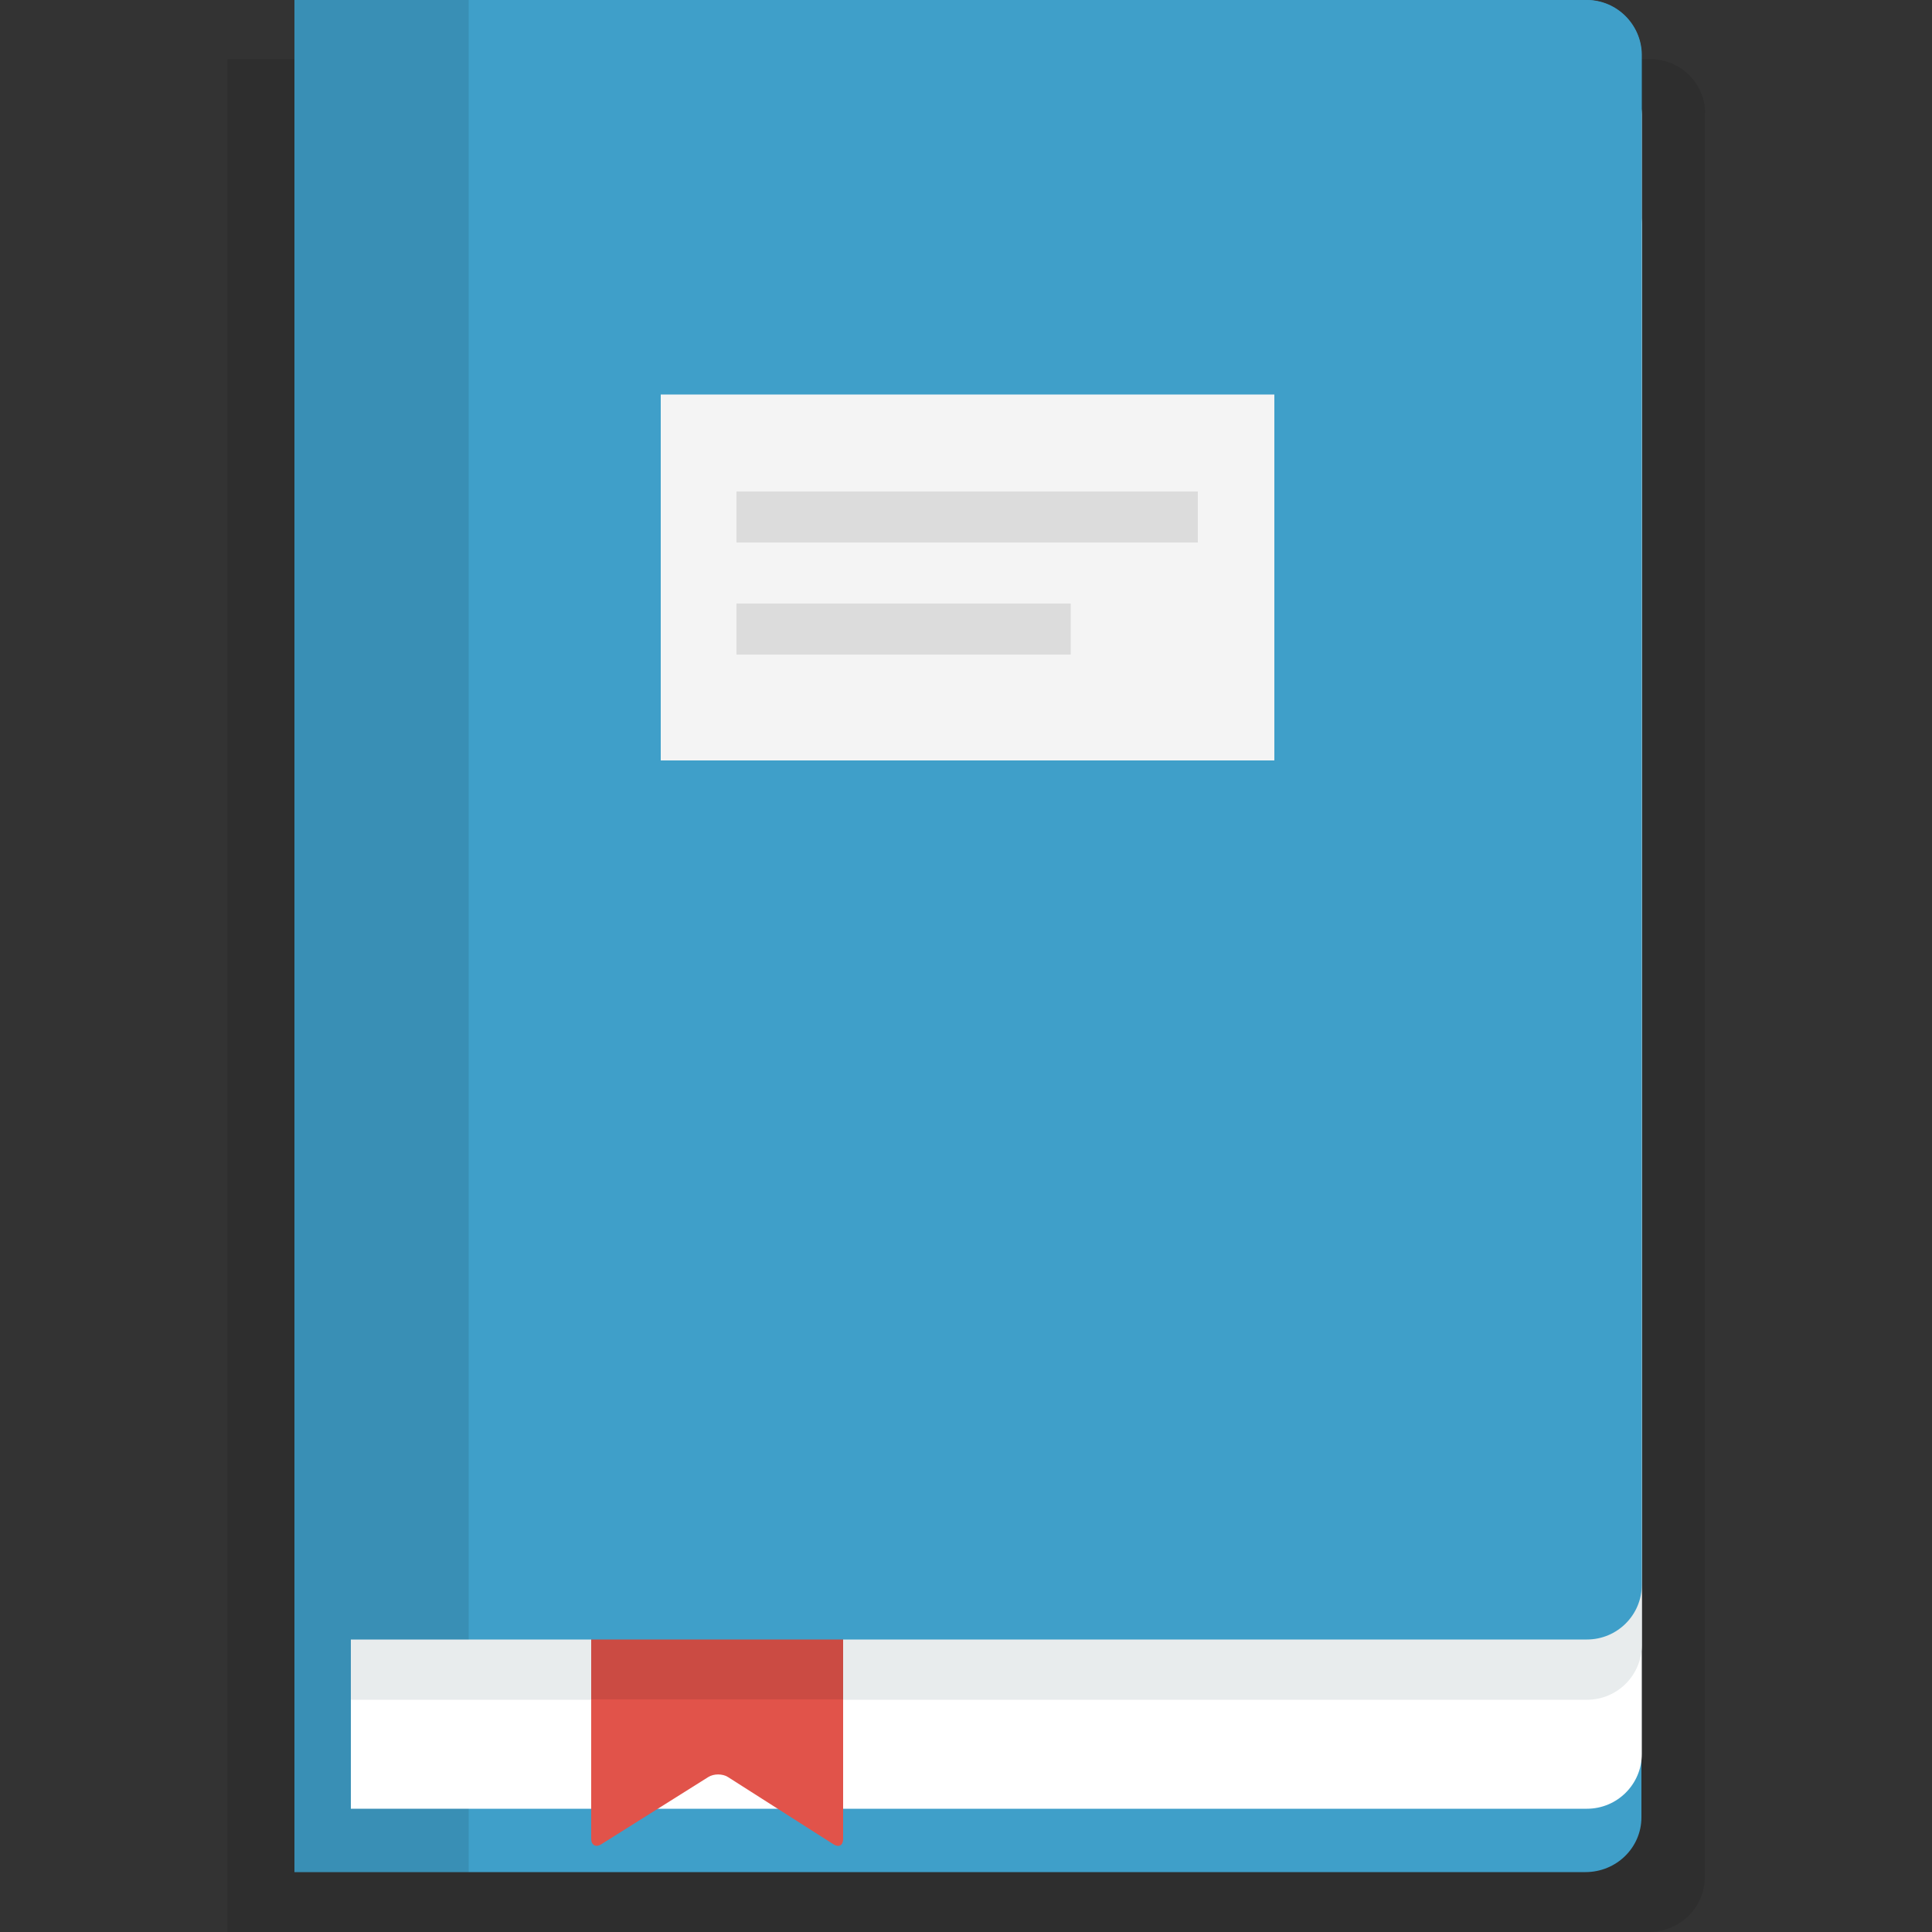
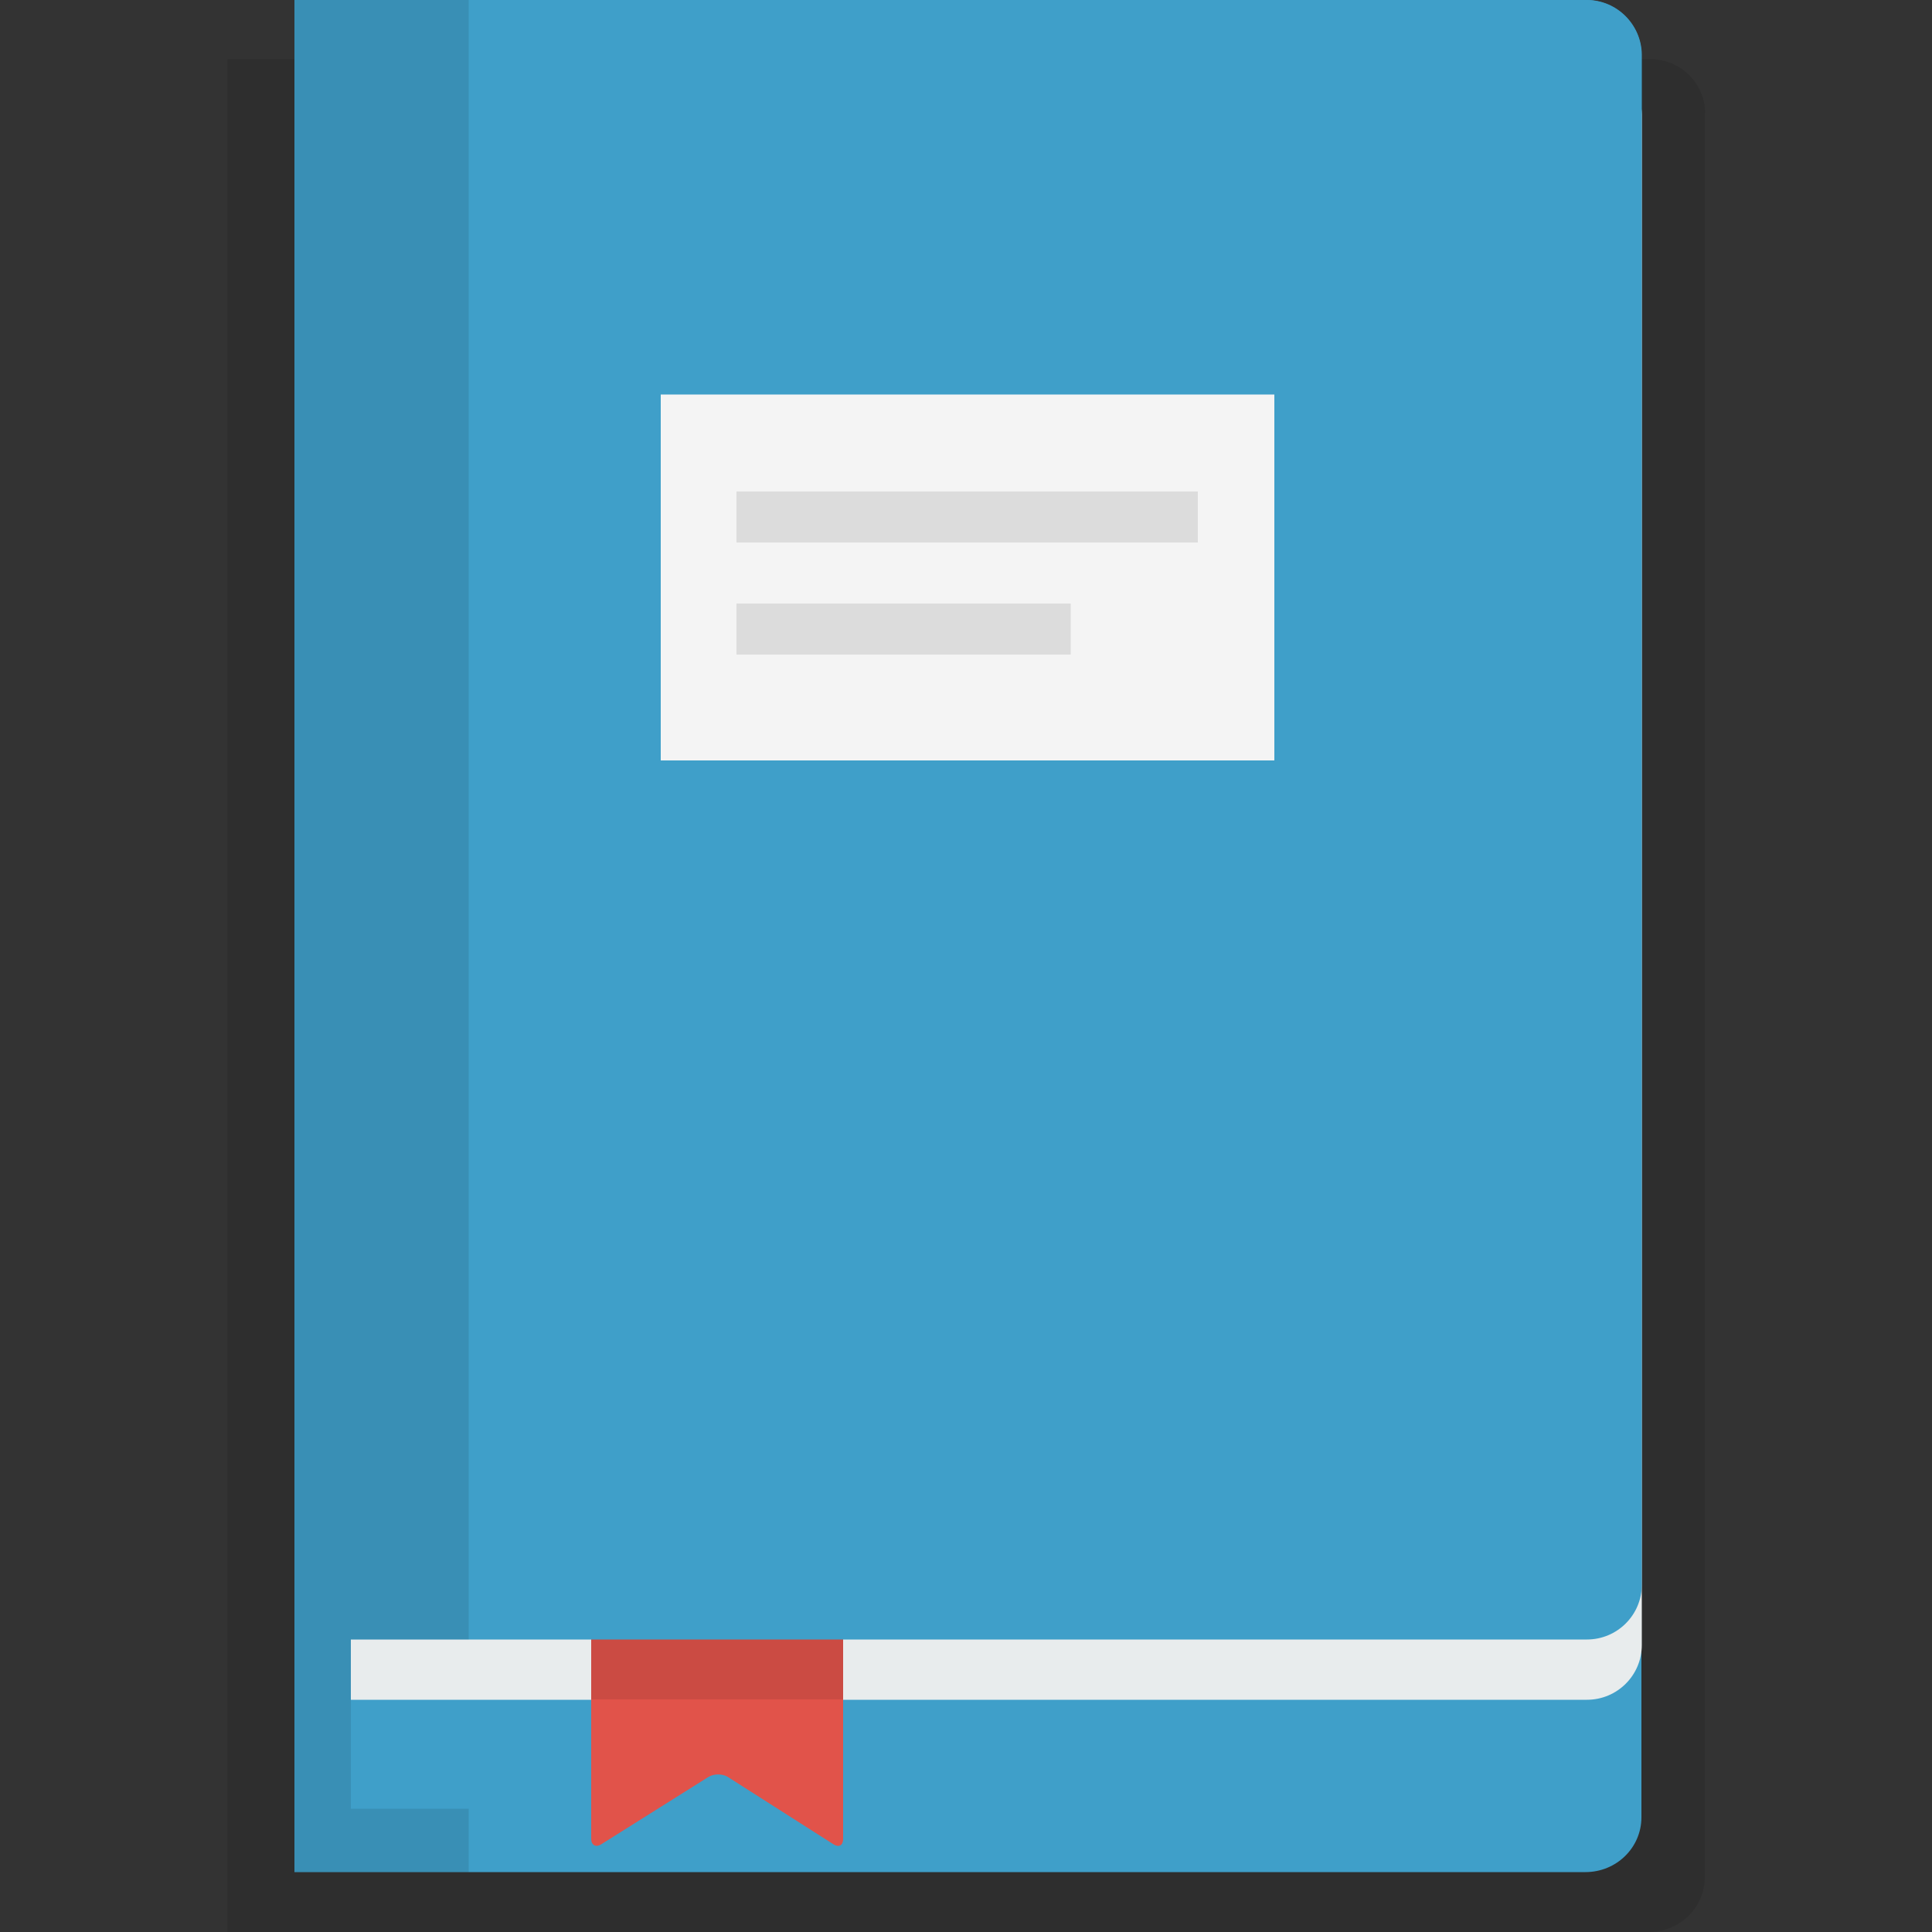
<svg xmlns="http://www.w3.org/2000/svg" version="1.1" id="Lager_1" x="0px" y="0px" viewBox="0 0 500 500" enable-background="new 0 0 500 500" xml:space="preserve">
  <rect x="0" y="0" width="500" height="500" fill="#333333" stroke="none" />
  <path opacity="0.1" fill="#020304" d="M441.3,29.4c0-7.8-6.4-14.1-14.2-14.1h-0.4c0,0,0,0,0,0H58.9V500h367.8   c8,0,14.5-6.3,14.5-14.2v-10.6v-40.7v-8.8V79V38.3V29.4L441.3,29.4C441.3,29.4,441.3,29.4,441.3,29.4z" />
  <path fill="#3F9FC9" d="M410.3,0H76.2v484.5h334.1c8,0,14.5-6.3,14.5-14.2V14.2C424.8,6.4,418.3,0,410.3,0z" />
-   <path fill="#FFFFFF" d="M410.7,43.8H90.8v424.3h319.9c7.8,0,14.2-6.3,14.2-14.2V58C424.8,50.2,418.5,43.8,410.7,43.8z" />
  <path fill="#E8ECED" d="M410.7,15.6H90.8v424.3h319.9c7.8,0,14.2-6.3,14.2-14.2v-396C424.8,21.9,418.5,15.6,410.7,15.6z" />
  <path fill="#E1534A" d="M218.2,475.9c0,1.7-1.1,2.3-2.5,1.4l-27.3-17.4c-1.4-0.9-3.7-0.9-5.1,0l-27.7,17.4c-1.4,0.9-2.6,0.2-2.6-1.4   v-94.7c0-1.7,1.4-3,3-3h59.2c1.7,0,3,1.4,3,3V475.9L218.2,475.9z" />
  <path fill="#3F9FC9" d="M410.7,0H81.5v424.3h329.2c7.8,0,14.2-6.3,14.2-14.2v-396C424.8,6.4,418.5,0,410.7,0z" />
  <rect x="153" y="424.3" opacity="0.1" fill="#020304" width="65.2" height="15.5" />
  <rect x="171" y="102.1" fill="#F4F4F4" width="158.8" height="94.7" />
  <rect x="190.6" y="127.2" opacity="0.1" fill="#020304" width="119.4" height="13.2" />
  <rect x="190.6" y="156.2" opacity="0.1" fill="#020304" width="86.5" height="13.2" />
  <polygon opacity="0.1" fill="#020304" points="76.2,0 121.3,0 121.3,424.3 90.8,424.3 90.8,468.1 121.3,468.1 121.3,484.5    76.2,484.5 " />
</svg>